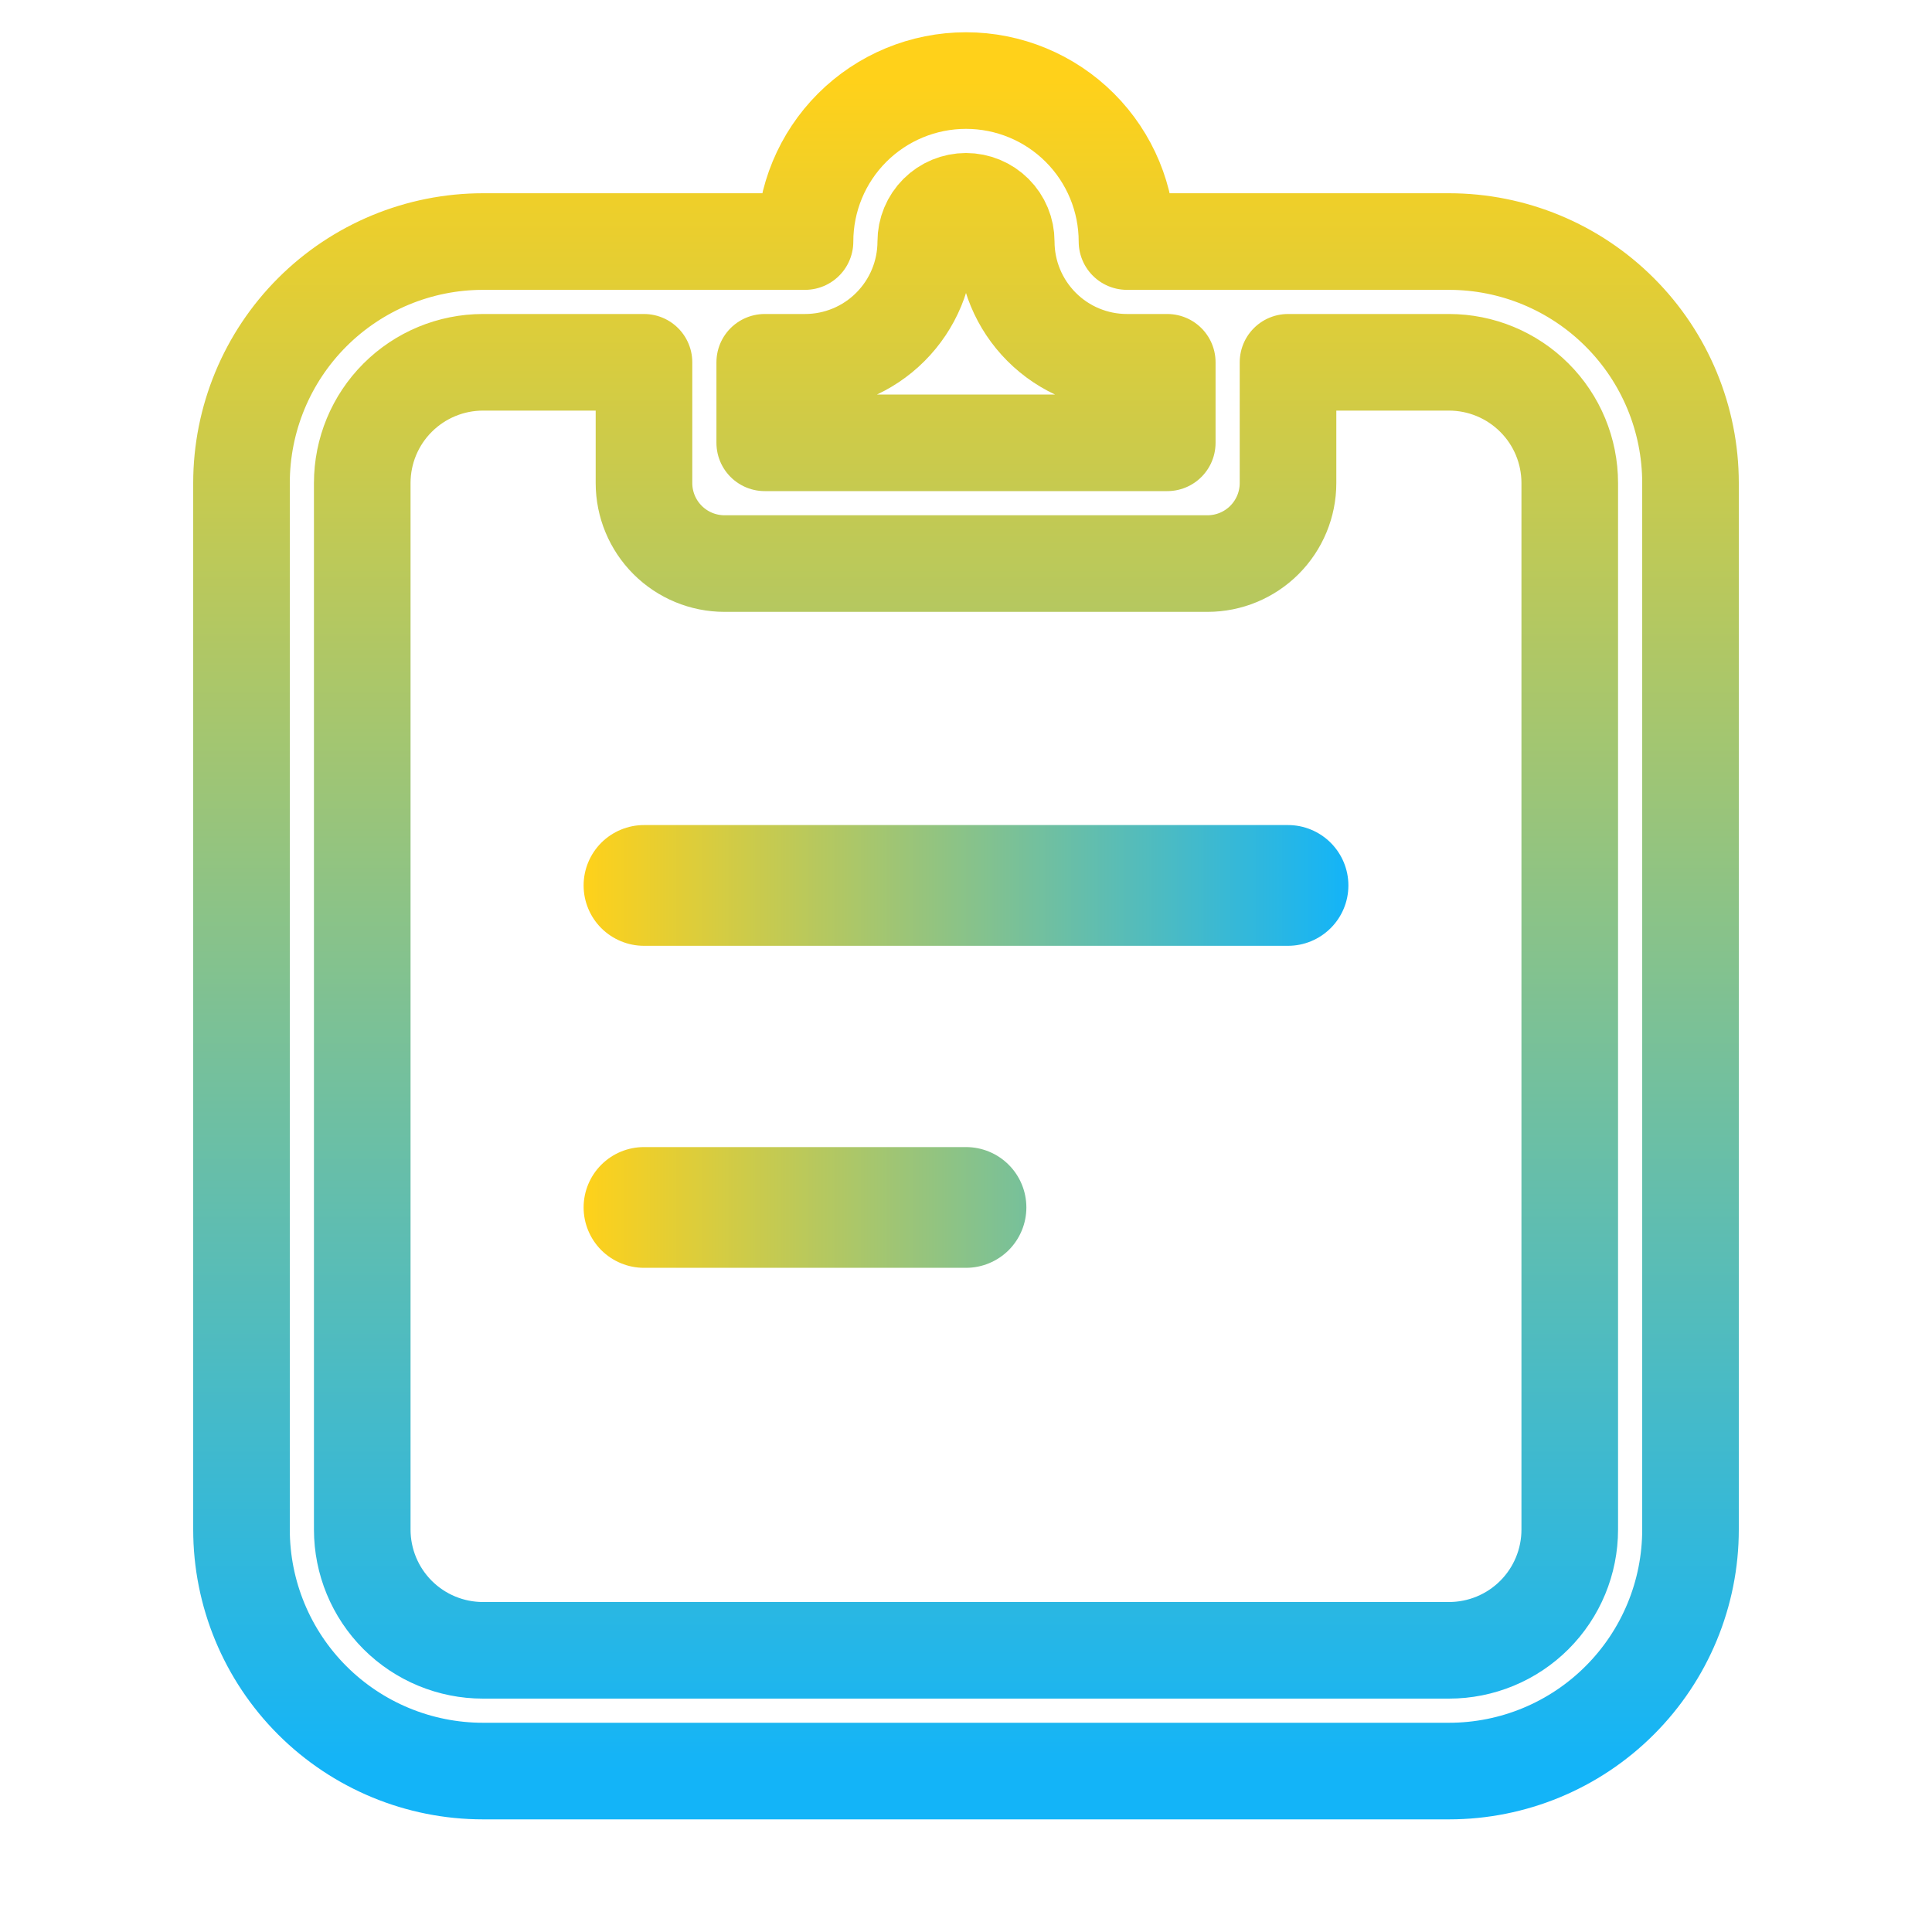
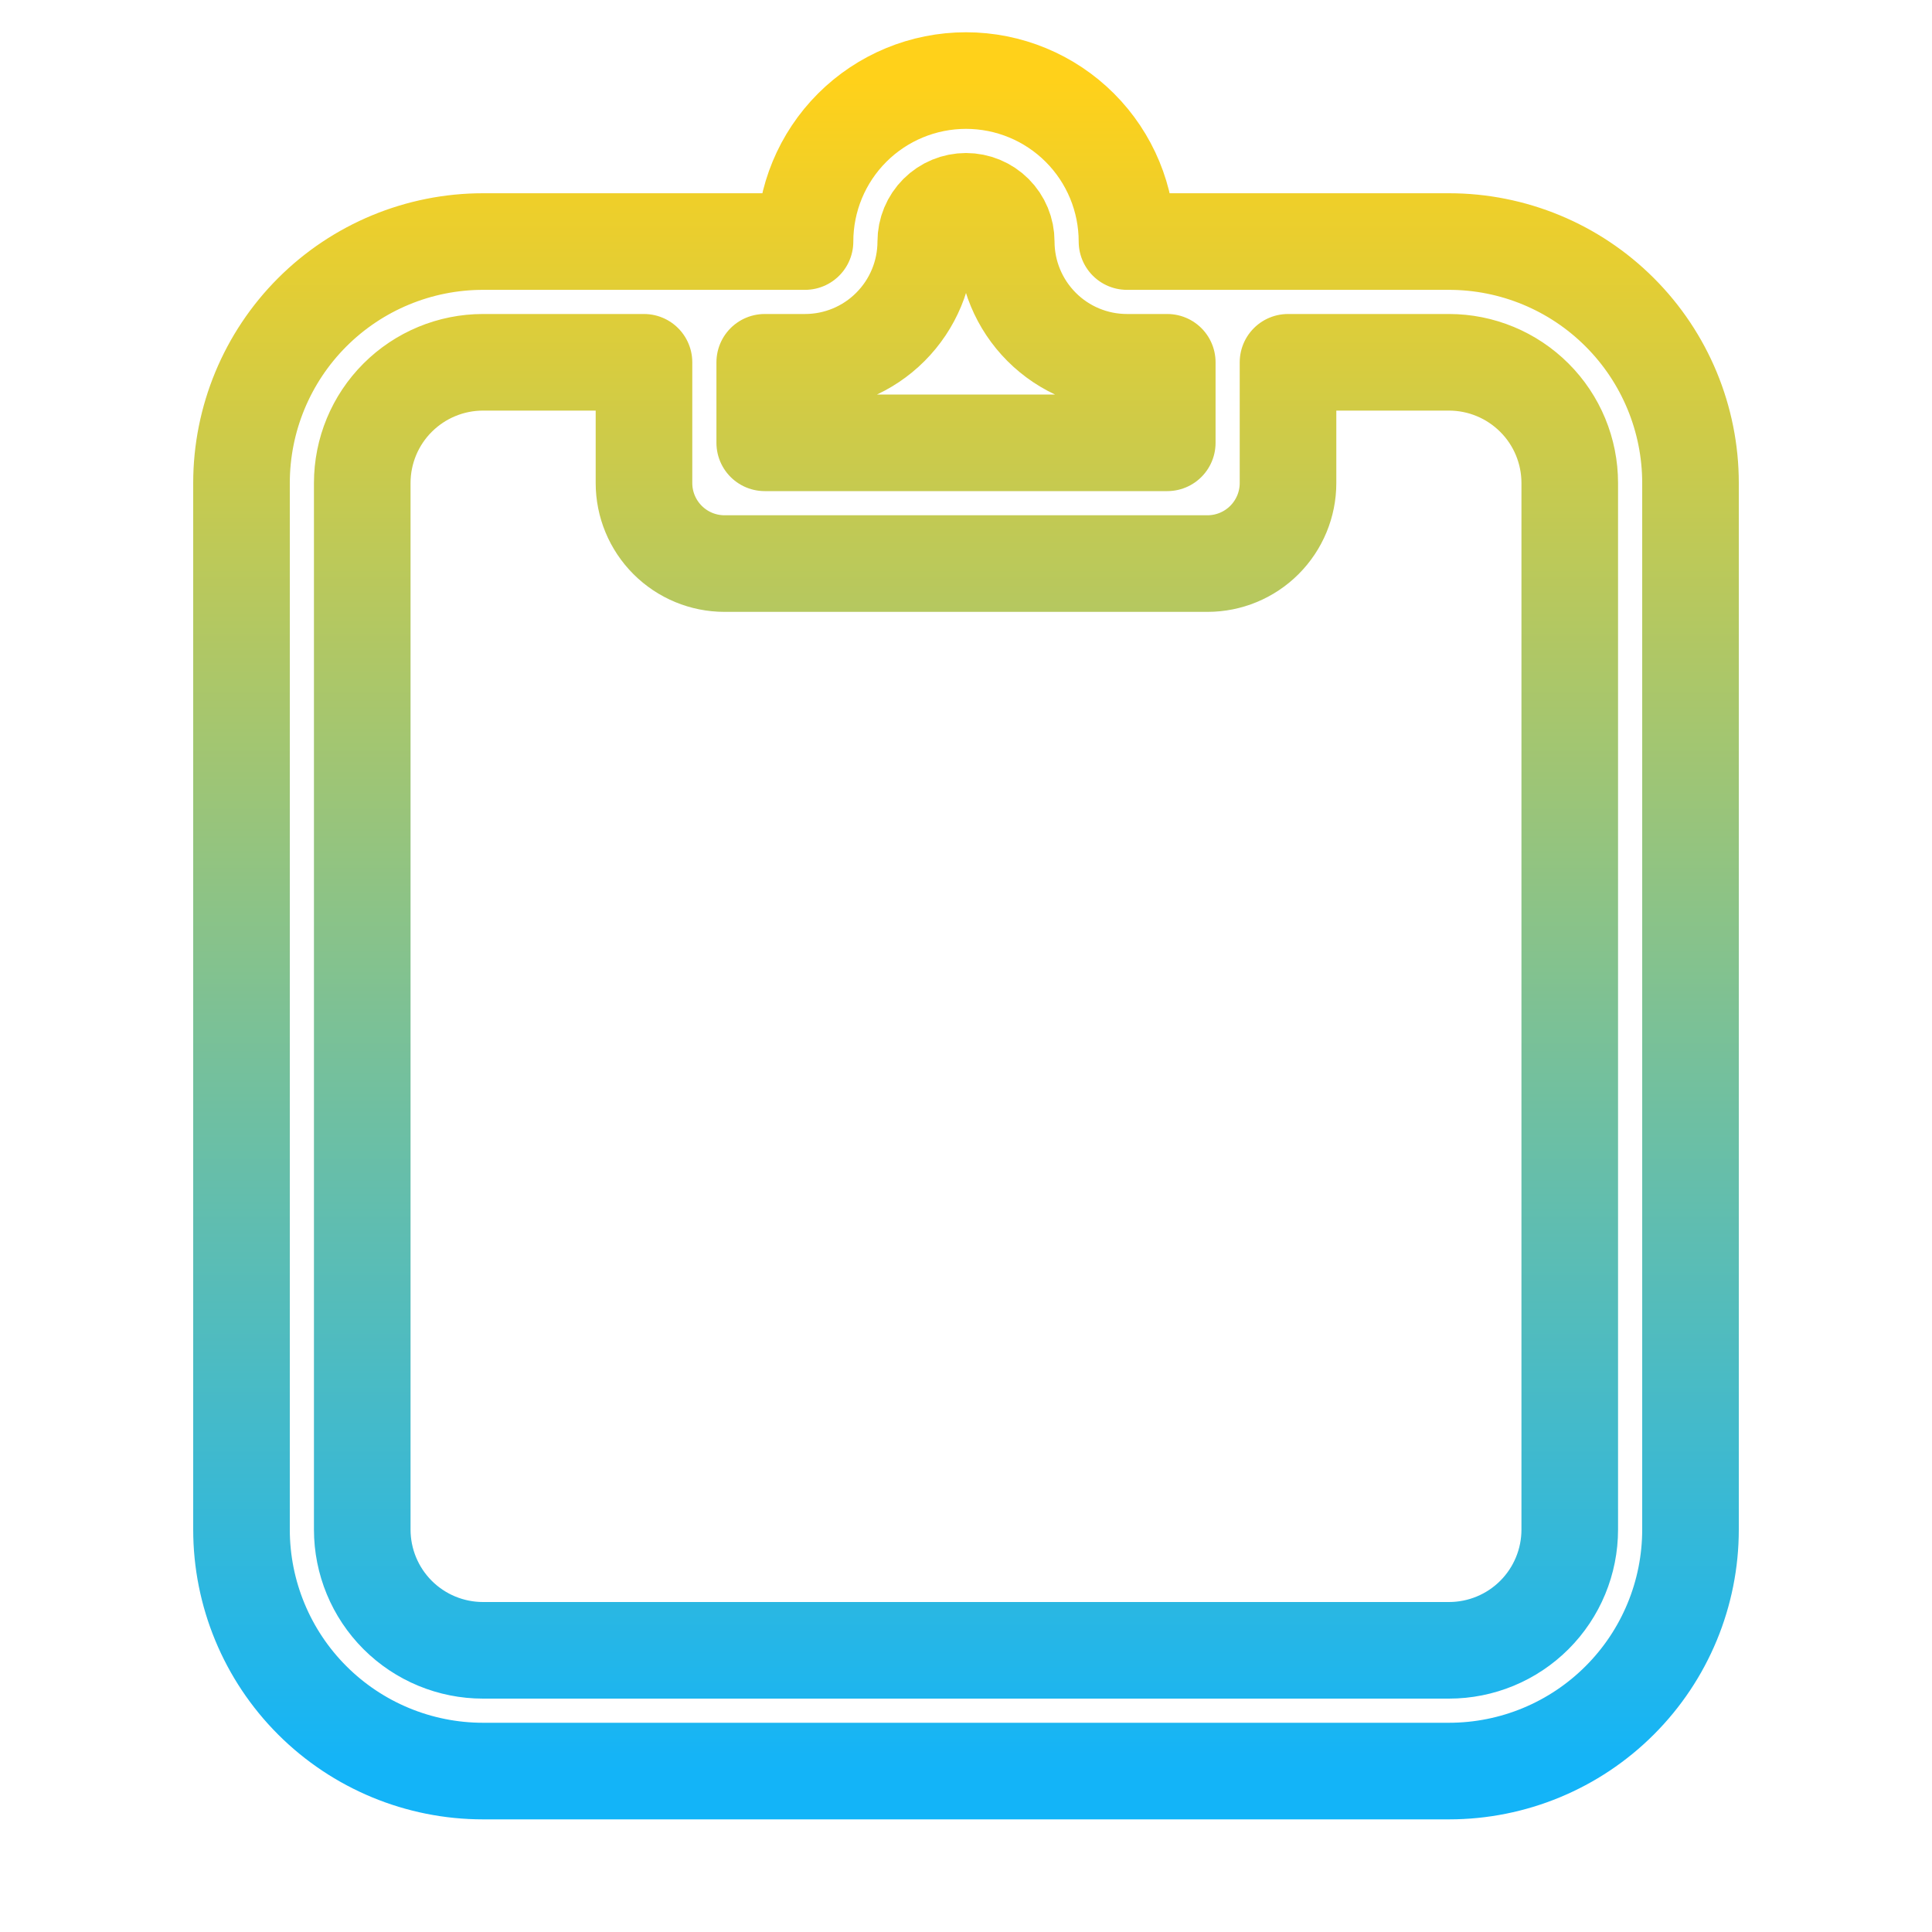
<svg xmlns="http://www.w3.org/2000/svg" width="40" height="40" viewBox="0 0 40 40" fill="none">
  <path fill-rule="evenodd" clip-rule="evenodd" d="M20 1.668C20.884 1.668 21.732 2.019 22.357 2.644C22.982 3.269 23.333 4.117 23.333 5.001H30C31.326 5.001 32.598 5.528 33.535 6.466C34.473 7.403 35 8.675 35 10.001V31.668C35 32.994 34.473 34.266 33.535 35.203C32.598 36.141 31.326 36.668 30 36.668H10C8.674 36.668 7.402 36.141 6.464 35.203C5.527 34.266 5 32.994 5 31.668V10.001C5 8.675 5.527 7.403 6.464 6.466C7.402 5.528 8.674 5.001 10 5.001H16.667C16.667 4.117 17.018 3.269 17.643 2.644C18.268 2.019 19.116 1.668 20 1.668ZM20.833 5.001C20.833 5.664 21.097 6.3 21.566 6.769C22.034 7.238 22.67 7.501 23.333 7.501H24.167V9.168H15.833V7.501H16.667C17.33 7.501 17.966 7.238 18.434 6.769C18.903 6.3 19.167 5.664 19.167 5.001C19.167 4.78 19.255 4.568 19.411 4.412C19.567 4.256 19.779 4.168 20 4.168C20.221 4.168 20.433 4.256 20.589 4.412C20.745 4.568 20.833 4.78 20.833 5.001ZM26.667 7.501V10.001C26.667 10.443 26.491 10.867 26.178 11.18C25.866 11.492 25.442 11.668 25 11.668H15C14.558 11.668 14.134 11.492 13.822 11.18C13.509 10.867 13.333 10.443 13.333 10.001V7.501H10C9.337 7.501 8.701 7.765 8.232 8.234C7.763 8.702 7.5 9.338 7.5 10.001V31.668C7.5 32.331 7.763 32.967 8.232 33.436C8.701 33.905 9.337 34.168 10 34.168H30C30.663 34.168 31.299 33.905 31.768 33.436C32.237 32.967 32.5 32.331 32.5 31.668V10.001C32.5 9.338 32.237 8.702 31.768 8.234C31.299 7.765 30.663 7.501 30 7.501H26.667Z" stroke="url(#paint0_linear_17432_6289)" stroke-width="2" stroke-linecap="round" stroke-linejoin="round" />
-   <path fill-rule="evenodd" clip-rule="evenodd" d="M12.083 18.332C12.083 18 12.215 17.683 12.449 17.448C12.684 17.214 13.002 17.082 13.333 17.082H26.667C26.998 17.082 27.316 17.214 27.55 17.448C27.785 17.683 27.917 18 27.917 18.332C27.917 18.664 27.785 18.982 27.55 19.216C27.316 19.45 26.998 19.582 26.667 19.582H13.333C13.002 19.582 12.684 19.45 12.449 19.216C12.215 18.982 12.083 18.664 12.083 18.332ZM12.083 24.999C12.083 24.667 12.215 24.349 12.449 24.115C12.684 23.88 13.002 23.749 13.333 23.749H20C20.331 23.749 20.649 23.88 20.884 24.115C21.118 24.349 21.25 24.667 21.25 24.999C21.25 25.33 21.118 25.648 20.884 25.883C20.649 26.117 20.331 26.249 20 26.249H13.333C13.002 26.249 12.684 26.117 12.449 25.883C12.215 25.648 12.083 25.33 12.083 24.999Z" fill="url(#paint1_linear_17432_6289)" />
  <defs>
    <linearGradient id="paint0_linear_17432_6289" x1="20" y1="1.668" x2="20" y2="36.668" gradientUnits="userSpaceOnUse">
      <stop stop-color="#FFD11A" />
      <stop offset="1" stop-color="#13B4F8" />
    </linearGradient>
    <linearGradient id="paint1_linear_17432_6289" x1="12.083" y1="21.665" x2="27.917" y2="21.665" gradientUnits="userSpaceOnUse">
      <stop stop-color="#FFD11A" />
      <stop offset="1" stop-color="#13B4F8" />
    </linearGradient>
  </defs>
</svg>